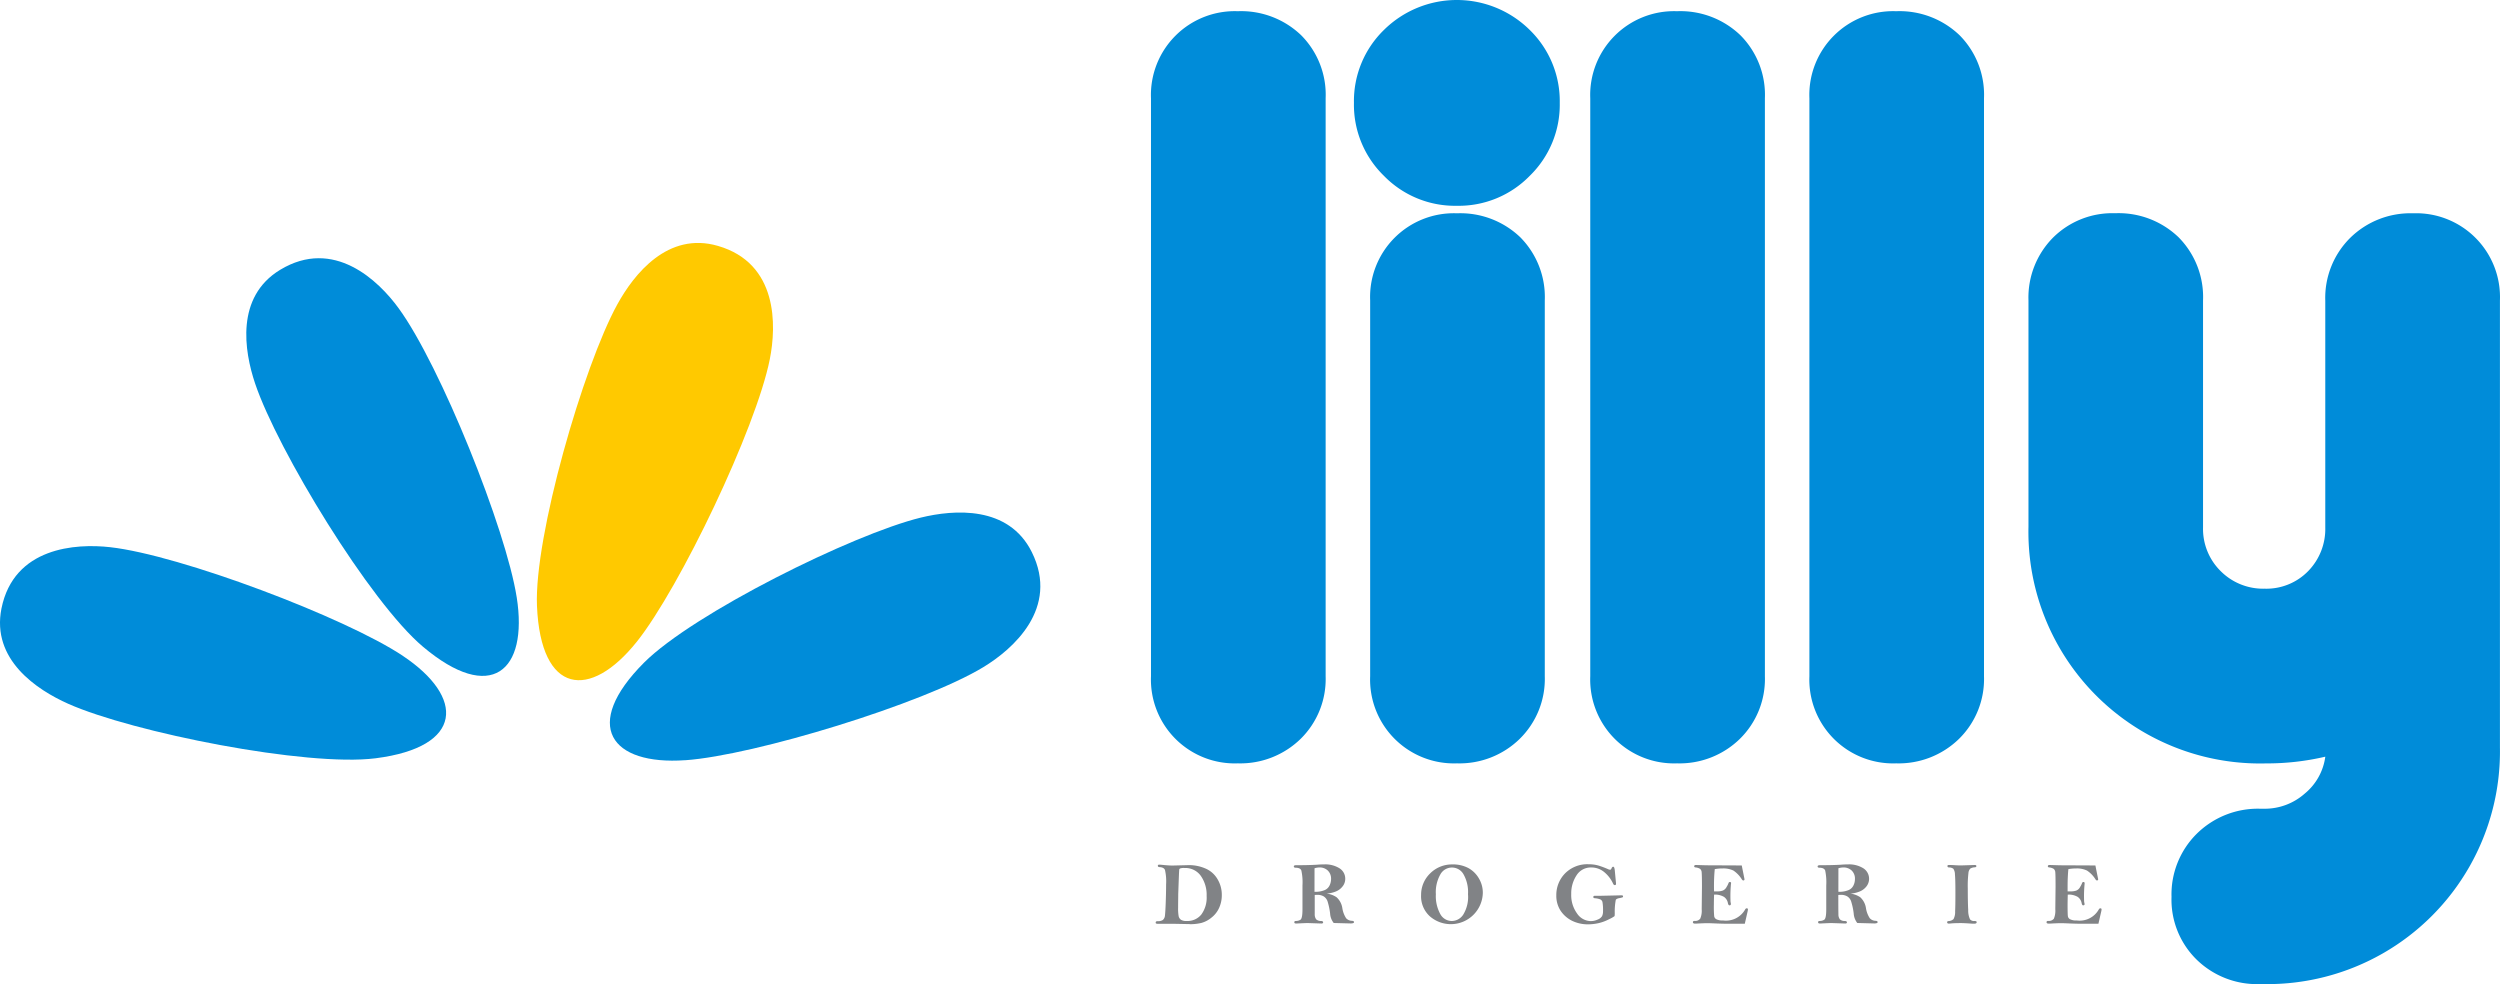
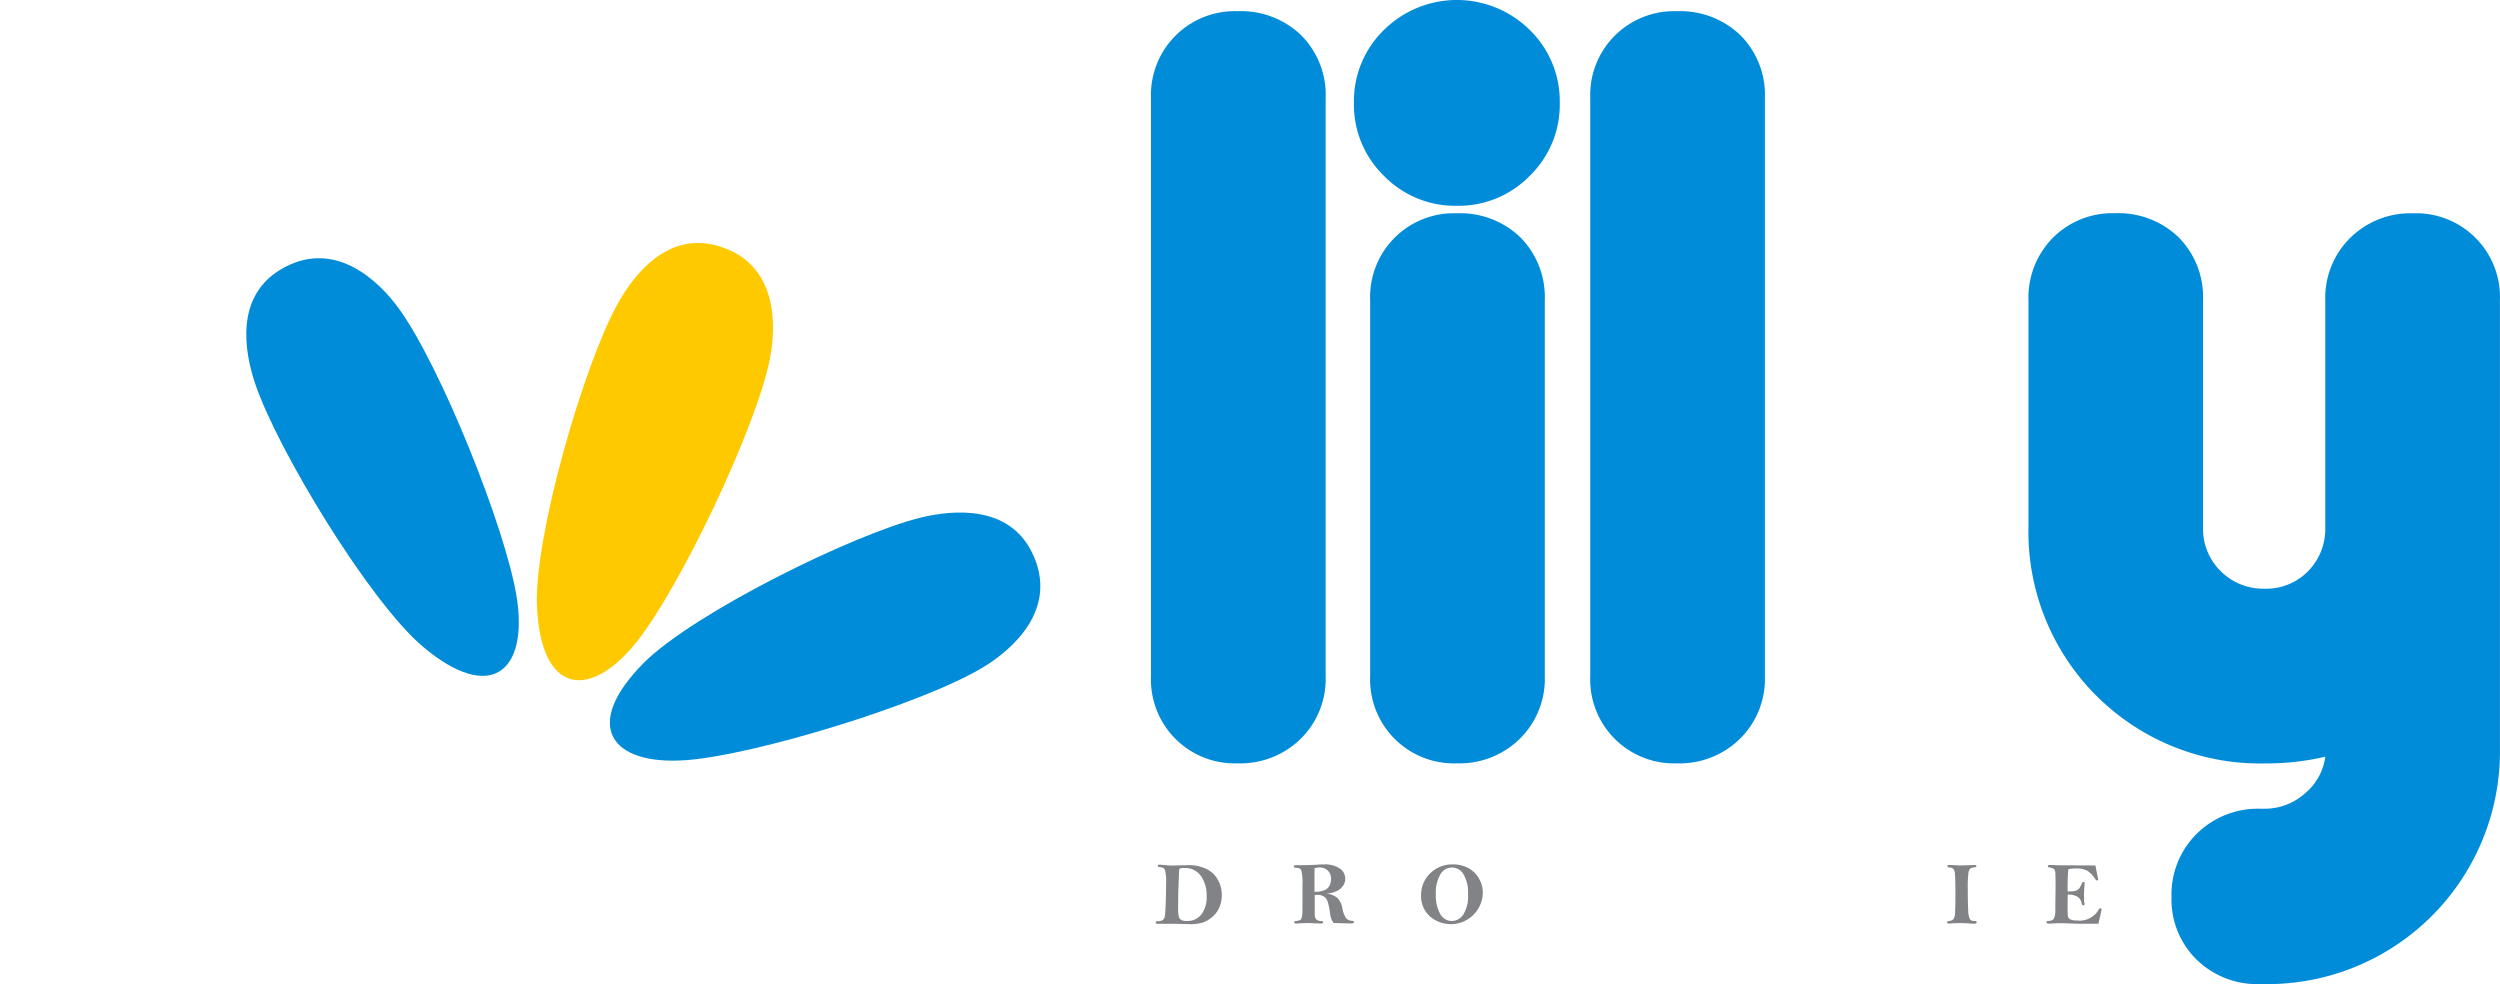
<svg xmlns="http://www.w3.org/2000/svg" id="Group_340" data-name="Group 340" width="148.479" height="58.447" viewBox="0 0 148.479 58.447">
  <defs>
    <clipPath id="clip-path">
      <rect id="Rectangle_15762" data-name="Rectangle 15762" width="148.479" height="58.447" transform="translate(0 0)" fill="none" />
    </clipPath>
  </defs>
  <g id="Group_339" data-name="Group 339" transform="translate(0 0)" clip-path="url(#clip-path)">
    <path id="Path_30934" data-name="Path 30934" d="M127.878,97.685c-.076,0-.39-.008-.94-.018h-.57l-.338,0a.376.376,0,0,1-.148-.015c-.021-.009-.03-.029-.03-.063,0-.049.037-.077.112-.077a.525.525,0,0,0,.313-.072.394.394,0,0,0,.126-.267c.016-.131.032-.393.046-.78s.022-.747.022-1.075a3.02,3.02,0,0,0-.067-.846c-.043-.109-.155-.164-.33-.172-.063-.006-.095-.034-.095-.078s.028-.069.085-.069q.048,0,.337.029c.21.018.359.025.441.025l.986-.025a2.435,2.435,0,0,1,.954.19,1.511,1.511,0,0,1,.726.617,1.8,1.8,0,0,1,.271.974,1.825,1.825,0,0,1-.158.755,1.531,1.531,0,0,1-.457.583,1.608,1.608,0,0,1-.6.315,2.848,2.848,0,0,1-.69.074M127.7,97.5h0a1.054,1.054,0,0,0,.861-.382,1.693,1.693,0,0,0,.317-1.1,1.963,1.963,0,0,0-.342-1.193,1.124,1.124,0,0,0-.97-.472.681.681,0,0,0-.256.025.11.11,0,0,0-.056.05c-.006.018-.017.215-.031.587l-.032.886c0,.221-.007.489-.007.813a2.555,2.555,0,0,0,.032.5.352.352,0,0,0,.14.215.608.608,0,0,0,.344.071" transform="translate(-57.214 -42.801)" fill="#818386" />
    <path id="Path_30935" data-name="Path 30935" d="M142.855,95.866a1.315,1.315,0,0,1,.583.213,1.077,1.077,0,0,1,.346.647,1.533,1.533,0,0,0,.224.6.479.479,0,0,0,.346.155c.085.006.125.032.125.08s-.068.077-.2.077l-1.006-.027a.988.988,0,0,1-.214-.558,4.016,4.016,0,0,0-.152-.725.571.571,0,0,0-.235-.3.724.724,0,0,0-.363-.089,1.3,1.3,0,0,0-.164.008c0,.614,0,.993,0,1.138a.506.506,0,0,0,.083.306.409.409,0,0,0,.3.1c.075.007.116.034.116.081s-.034.07-.1.07l-.8-.027c-.106,0-.246.006-.413.014s-.254.013-.292.013c-.073,0-.107-.025-.107-.075s.032-.076.094-.076a.5.5,0,0,0,.267-.071c.082-.047.124-.254.124-.62l0-.482,0-.94a3.268,3.268,0,0,0-.067-.885c-.04-.107-.153-.163-.338-.165-.071,0-.109-.026-.109-.076s.046-.073.145-.073c.489,0,.9-.009,1.241-.03.153-.014.288-.018.41-.018a1.583,1.583,0,0,1,.923.235.724.724,0,0,1,.335.615.715.715,0,0,1-.159.459.953.953,0,0,1-.4.3,1.792,1.792,0,0,1-.558.126m-.709-.107h0l.1,0a1.387,1.387,0,0,0,.459-.084.564.564,0,0,0,.325-.272.87.87,0,0,0,.1-.4.663.663,0,0,0-.194-.507.688.688,0,0,0-.5-.183,1,1,0,0,0-.288.049Z" transform="translate(-64.061 -42.793)" fill="#818386" />
    <path id="Path_30936" data-name="Path 30936" d="M156.626,94.131a1.953,1.953,0,0,1,.922.211,1.618,1.618,0,0,1,.631.61,1.658,1.658,0,0,1,.24.872,1.9,1.9,0,0,1-3.146,1.39,1.6,1.6,0,0,1-.52-1.259,1.765,1.765,0,0,1,.537-1.288,1.824,1.824,0,0,1,1.337-.534m.912,1.772h0a2.133,2.133,0,0,0-.268-1.188.786.786,0,0,0-1.369,0,2.136,2.136,0,0,0-.272,1.188,2.219,2.219,0,0,0,.261,1.172.777.777,0,0,0,.694.415.818.818,0,0,0,.669-.375,2.015,2.015,0,0,0,.286-1.212" transform="translate(-70.352 -42.793)" fill="#818386" />
-     <path id="Path_30937" data-name="Path 30937" d="M172.955,94.429l.072.76a.817.817,0,0,1,.006.084c0,.055-.022.081-.07.081s-.076-.028-.106-.092a1.919,1.919,0,0,0-.534-.689,1.185,1.185,0,0,0-.764-.266.993.993,0,0,0-.871.467,1.931,1.931,0,0,0-.315,1.106,1.852,1.852,0,0,0,.346,1.159,1,1,0,0,0,.816.453.972.972,0,0,0,.405-.091.521.521,0,0,0,.262-.2.639.639,0,0,0,.059-.3,2.69,2.69,0,0,0-.034-.545.245.245,0,0,0-.117-.149,1.14,1.14,0,0,0-.327-.074c-.064,0-.1-.029-.1-.071s.032-.075.091-.075h.394l1.2-.027c.054,0,.082.022.082.068a.053.053,0,0,1-.032.053,1.361,1.361,0,0,1-.218.051c-.1.026-.155.053-.181.1a3.683,3.683,0,0,0-.061.784,1.626,1.626,0,0,1-.01.178,1.654,1.654,0,0,1-.308.176,2.659,2.659,0,0,1-.623.238,2.932,2.932,0,0,1-.638.076,2.13,2.13,0,0,1-.958-.212,1.765,1.765,0,0,1-.678-.594,1.621,1.621,0,0,1-.256-.916,1.828,1.828,0,0,1,.516-1.3,1.856,1.856,0,0,1,1.414-.546,2.063,2.063,0,0,1,.573.076,5.18,5.18,0,0,1,.581.22.288.288,0,0,0,.112.028c.035,0,.063-.025.082-.077s.055-.1.1-.1.075.057.086.167" transform="translate(-77.055 -42.786)" fill="#818386" />
-     <path id="Path_30938" data-name="Path 30938" d="M187.255,94.227c.055.272.11.544.163.814a.066.066,0,0,1-.074.076c-.027,0-.057-.023-.089-.073a1.725,1.725,0,0,0-.494-.514,1.384,1.384,0,0,0-.65-.125,2.459,2.459,0,0,0-.458.04c-.031.306-.047.642-.047,1.007,0,.063,0,.169.005.315l.2,0a.944.944,0,0,0,.32-.05.446.446,0,0,0,.226-.218,1.145,1.145,0,0,0,.106-.208c.017-.053.044-.082.085-.082s.075.021.075.064a.144.144,0,0,1-.007.039,8.056,8.056,0,0,0-.031.965.7.7,0,0,0,.023.2c0,.018,0,.032,0,.046,0,.049-.029.073-.085.073-.039,0-.071-.045-.091-.137a.562.562,0,0,0-.237-.369,1.068,1.068,0,0,0-.583-.132c-.01.291-.012.485-.012.576a6.591,6.591,0,0,0,.018.708.244.244,0,0,0,.133.181.775.775,0,0,0,.389.07,1.31,1.31,0,0,0,1.306-.632c.029-.059.062-.089.1-.089.05,0,.076.022.076.062a.7.7,0,0,1-.015.107l-.171.749-.94,0c-.265,0-.512-.008-.741-.017s-.411-.018-.542-.018-.363.01-.656.025c-.037,0-.062,0-.081,0-.081,0-.122-.03-.122-.082s.033-.078.1-.078a.37.37,0,0,0,.335-.133,1.192,1.192,0,0,0,.088-.558l.015-1.342c0-.458-.007-.739-.017-.844a.291.291,0,0,0-.091-.211.593.593,0,0,0-.27-.087c-.057-.007-.084-.029-.084-.071s.034-.075.1-.075l.628.018Z" transform="translate(-83.81 -42.826)" fill="#818386" />
-     <path id="Path_30939" data-name="Path 30939" d="M199.879,95.866a1.33,1.33,0,0,1,.585.213,1.088,1.088,0,0,1,.343.647,1.526,1.526,0,0,0,.226.6.474.474,0,0,0,.345.155c.085.006.123.032.123.08s-.066.077-.2.077l-1.009-.027a1.017,1.017,0,0,1-.212-.558,3.887,3.887,0,0,0-.153-.725.548.548,0,0,0-.235-.3.725.725,0,0,0-.365-.089,1.293,1.293,0,0,0-.162.008q0,.921.007,1.138a.485.485,0,0,0,.084.306.4.4,0,0,0,.3.1c.081.007.121.034.121.081s-.034.07-.1.07l-.8-.027c-.107,0-.245.006-.414.014-.153.007-.251.013-.292.013-.071,0-.107-.025-.107-.075s.032-.076.095-.076a.492.492,0,0,0,.266-.071c.083-.047.124-.254.124-.62l0-.482,0-.94a3.367,3.367,0,0,0-.064-.885q-.064-.161-.34-.165c-.072,0-.109-.026-.109-.076s.05-.073.147-.073c.489,0,.9-.009,1.242-.03.15-.014.287-.018.407-.018a1.6,1.6,0,0,1,.927.235.738.738,0,0,1,.176,1.074.964.964,0,0,1-.4.3,1.777,1.777,0,0,1-.557.126m-.709-.107h0l.1,0a1.373,1.373,0,0,0,.458-.084.564.564,0,0,0,.326-.272.85.85,0,0,0,.1-.4.664.664,0,0,0-.193-.507.7.7,0,0,0-.5-.183.994.994,0,0,0-.289.049Z" transform="translate(-89.985 -42.793)" fill="#818386" />
    <path id="Path_30940" data-name="Path 30940" d="M212.165,94.2c.061,0,.184,0,.374.014.146.009.259.011.343.011l.8-.025c.068,0,.1.02.1.065s-.032.067-.092.072a.551.551,0,0,0-.273.078.434.434,0,0,0-.106.258,6.4,6.4,0,0,0-.039.924c0,.548.008.974.025,1.271a1.251,1.251,0,0,0,.107.558.31.31,0,0,0,.268.1c.085,0,.128.023.128.067,0,.06-.047.092-.138.092l-.117,0q-.492-.036-.674-.035c-.266,0-.46.007-.584.02-.065.007-.113.01-.141.01-.064,0-.1-.028-.1-.077s.025-.065.08-.073a.448.448,0,0,0,.3-.12.9.9,0,0,0,.094-.458q.018-.361.017-1.121c0-.537-.01-.892-.028-1.073a.611.611,0,0,0-.095-.336.441.441,0,0,0-.25-.077c-.068,0-.1-.029-.1-.081s.032-.065.1-.065" transform="translate(-96.402 -42.826)" fill="#818386" />
    <path id="Path_30941" data-name="Path 30941" d="M225.768,94.227c.053.272.11.544.164.814a.067.067,0,0,1-.075.076c-.025,0-.055-.023-.089-.073a1.668,1.668,0,0,0-.5-.514,1.38,1.38,0,0,0-.648-.125,2.466,2.466,0,0,0-.457.04q-.045.459-.046,1.007c0,.063,0,.169,0,.315l.2,0a.933.933,0,0,0,.321-.05.45.45,0,0,0,.226-.218,1.273,1.273,0,0,0,.106-.208c.016-.053.045-.082.085-.082s.073.021.073.064a.287.287,0,0,1,0,.039,7.391,7.391,0,0,0-.033.965.76.76,0,0,0,.024.2.272.272,0,0,1,.007.046c0,.049-.031.073-.087.073-.04,0-.069-.045-.089-.137a.576.576,0,0,0-.238-.369,1.073,1.073,0,0,0-.585-.132c-.007.291-.011.485-.011.576,0,.4.006.634.018.708a.244.244,0,0,0,.134.181.767.767,0,0,0,.389.07,1.3,1.3,0,0,0,1.3-.632c.032-.059.064-.089.1-.089.053,0,.077.022.077.062a.585.585,0,0,1-.015.107l-.172.749-.94,0c-.265,0-.513-.008-.742-.017s-.411-.018-.538-.018c-.146,0-.366.01-.659.025-.037,0-.064,0-.08,0-.082,0-.122-.03-.122-.082s.031-.078.1-.078a.374.374,0,0,0,.336-.133,1.234,1.234,0,0,0,.085-.558l.015-1.342c0-.458-.005-.739-.015-.844a.3.3,0,0,0-.091-.211.609.609,0,0,0-.271-.087c-.055-.007-.082-.029-.082-.071s.032-.075.095-.075l.628.018Z" transform="translate(-101.319 -42.826)" fill="#818386" />
    <path id="Path_30942" data-name="Path 30942" d="M134.232,44.435a5.132,5.132,0,0,1-3.734,1.458,4.979,4.979,0,0,1-5.157-5.17V6.392a4.978,4.978,0,0,1,5.157-5.17,5.143,5.143,0,0,1,3.762,1.427,5.007,5.007,0,0,1,1.454,3.742V40.723a4.985,4.985,0,0,1-1.482,3.712" transform="translate(-56.982 -0.556)" fill="#008cd9" />
    <path id="Path_30943" data-name="Path 30943" d="M153.552,12.222a5.891,5.891,0,0,1-4.331-1.78,5.888,5.888,0,0,1-1.78-4.331,5.894,5.894,0,0,1,1.78-4.331,6.159,6.159,0,0,1,8.662,0,5.9,5.9,0,0,1,1.781,4.331,5.89,5.89,0,0,1-1.781,4.331,5.891,5.891,0,0,1-4.331,1.78m3.741,31.654h0a5.114,5.114,0,0,1-3.733,1.461,4.981,4.981,0,0,1-5.156-5.18V17.844a4.973,4.973,0,0,1,5.156-5.176,5.143,5.143,0,0,1,3.763,1.427,5.038,5.038,0,0,1,1.452,3.749V40.157a4.987,4.987,0,0,1-1.482,3.718" transform="translate(-67.028 0)" fill="#008cd9" />
    <path id="Path_30944" data-name="Path 30944" d="M182.065,44.435a5.126,5.126,0,0,1-3.736,1.458,4.98,4.98,0,0,1-5.153-5.17V6.392a4.979,4.979,0,0,1,5.153-5.17,5.142,5.142,0,0,1,3.764,1.427,5.009,5.009,0,0,1,1.455,3.742V40.723a4.983,4.983,0,0,1-1.483,3.712" transform="translate(-78.728 -0.556)" fill="#008cd9" />
-     <path id="Path_30945" data-name="Path 30945" d="M205.93,44.435a5.128,5.128,0,0,1-3.735,1.458,4.976,4.976,0,0,1-5.154-5.17V6.392a4.975,4.975,0,0,1,5.154-5.17,5.151,5.151,0,0,1,3.765,1.427,5.013,5.013,0,0,1,1.451,3.742V40.723a4.978,4.978,0,0,1-1.481,3.712" transform="translate(-89.578 -0.556)" fill="#008cd9" />
    <path id="Path_30946" data-name="Path 30946" d="M238.532,55.5a15.194,15.194,0,0,1-3.524.4A13.758,13.758,0,0,1,220.9,41.85V28.4a5.054,5.054,0,0,1,1.452-3.72,5,5,0,0,1,3.7-1.456,5.135,5.135,0,0,1,3.764,1.429,5.042,5.042,0,0,1,1.452,3.756V41.888a3.518,3.518,0,0,0,1.05,2.594,3.56,3.56,0,0,0,2.611,1.041,3.463,3.463,0,0,0,2.58-1.041,3.578,3.578,0,0,0,1.019-2.594V28.413a5.017,5.017,0,0,1,1.482-3.727,5.1,5.1,0,0,1,3.734-1.458,4.98,4.98,0,0,1,5.157,5.177V54.956a13.822,13.822,0,0,1-14.034,14.051h-.238a5.128,5.128,0,0,1-3.746-1.459,4.982,4.982,0,0,1-1.487-3.72,5.068,5.068,0,0,1,1.5-3.751,5.163,5.163,0,0,1,3.787-1.485h.241A3.577,3.577,0,0,0,237.3,57.7a3.422,3.422,0,0,0,1.23-2.2" transform="translate(-100.426 -10.56)" fill="#008cd9" />
    <path id="Path_30947" data-name="Path 30947" d="M70.9,70.526c4.106-.291,14.119-3.355,17.7-5.53,1.748-1.06,4.53-3.492,2.877-6.828-1.377-2.778-4.61-2.537-6.6-2.051-4.07,1-13.514,5.7-16.426,8.607-3.738,3.739-1.978,6.112,2.446,5.8" transform="translate(-30.195 -25.375)" fill="#008cd9" />
    <path id="Path_30948" data-name="Path 30948" d="M64.4,50.146c2.563-3.219,7.081-12.669,7.9-16.777.4-2,.5-5.7-3.08-6.736-2.977-.867-4.987,1.678-5.973,3.47-2.022,3.67-4.949,13.806-4.774,17.918.225,5.283,3.161,5.591,5.926,2.124" transform="translate(-26.581 -12.029)" fill="#ffc900" />
    <path id="Path_30949" data-name="Path 30949" d="M42.881,48.265c-.636-4.065-4.54-13.784-7.009-17.167-1.2-1.653-3.862-4.219-7.045-2.287-2.648,1.608-2.136,4.809-1.485,6.746,1.338,3.97,6.822,12.985,9.969,15.635,4.041,3.408,6.257,1.457,5.571-2.927" transform="translate(-12.192 -12.784)" fill="#008cd9" />
-     <path id="Path_30950" data-name="Path 30950" d="M23.925,65.987C20.5,63.705,10.7,60,6.54,59.534c-2.03-.229-5.719-.007-6.454,3.644-.605,3.037,2.1,4.825,3.968,5.658,3.828,1.7,14.177,3.758,18.256,3.235,5.246-.671,5.3-3.624,1.614-6.083" transform="translate(0 -27.036)" fill="#008cd9" />
  </g>
</svg>